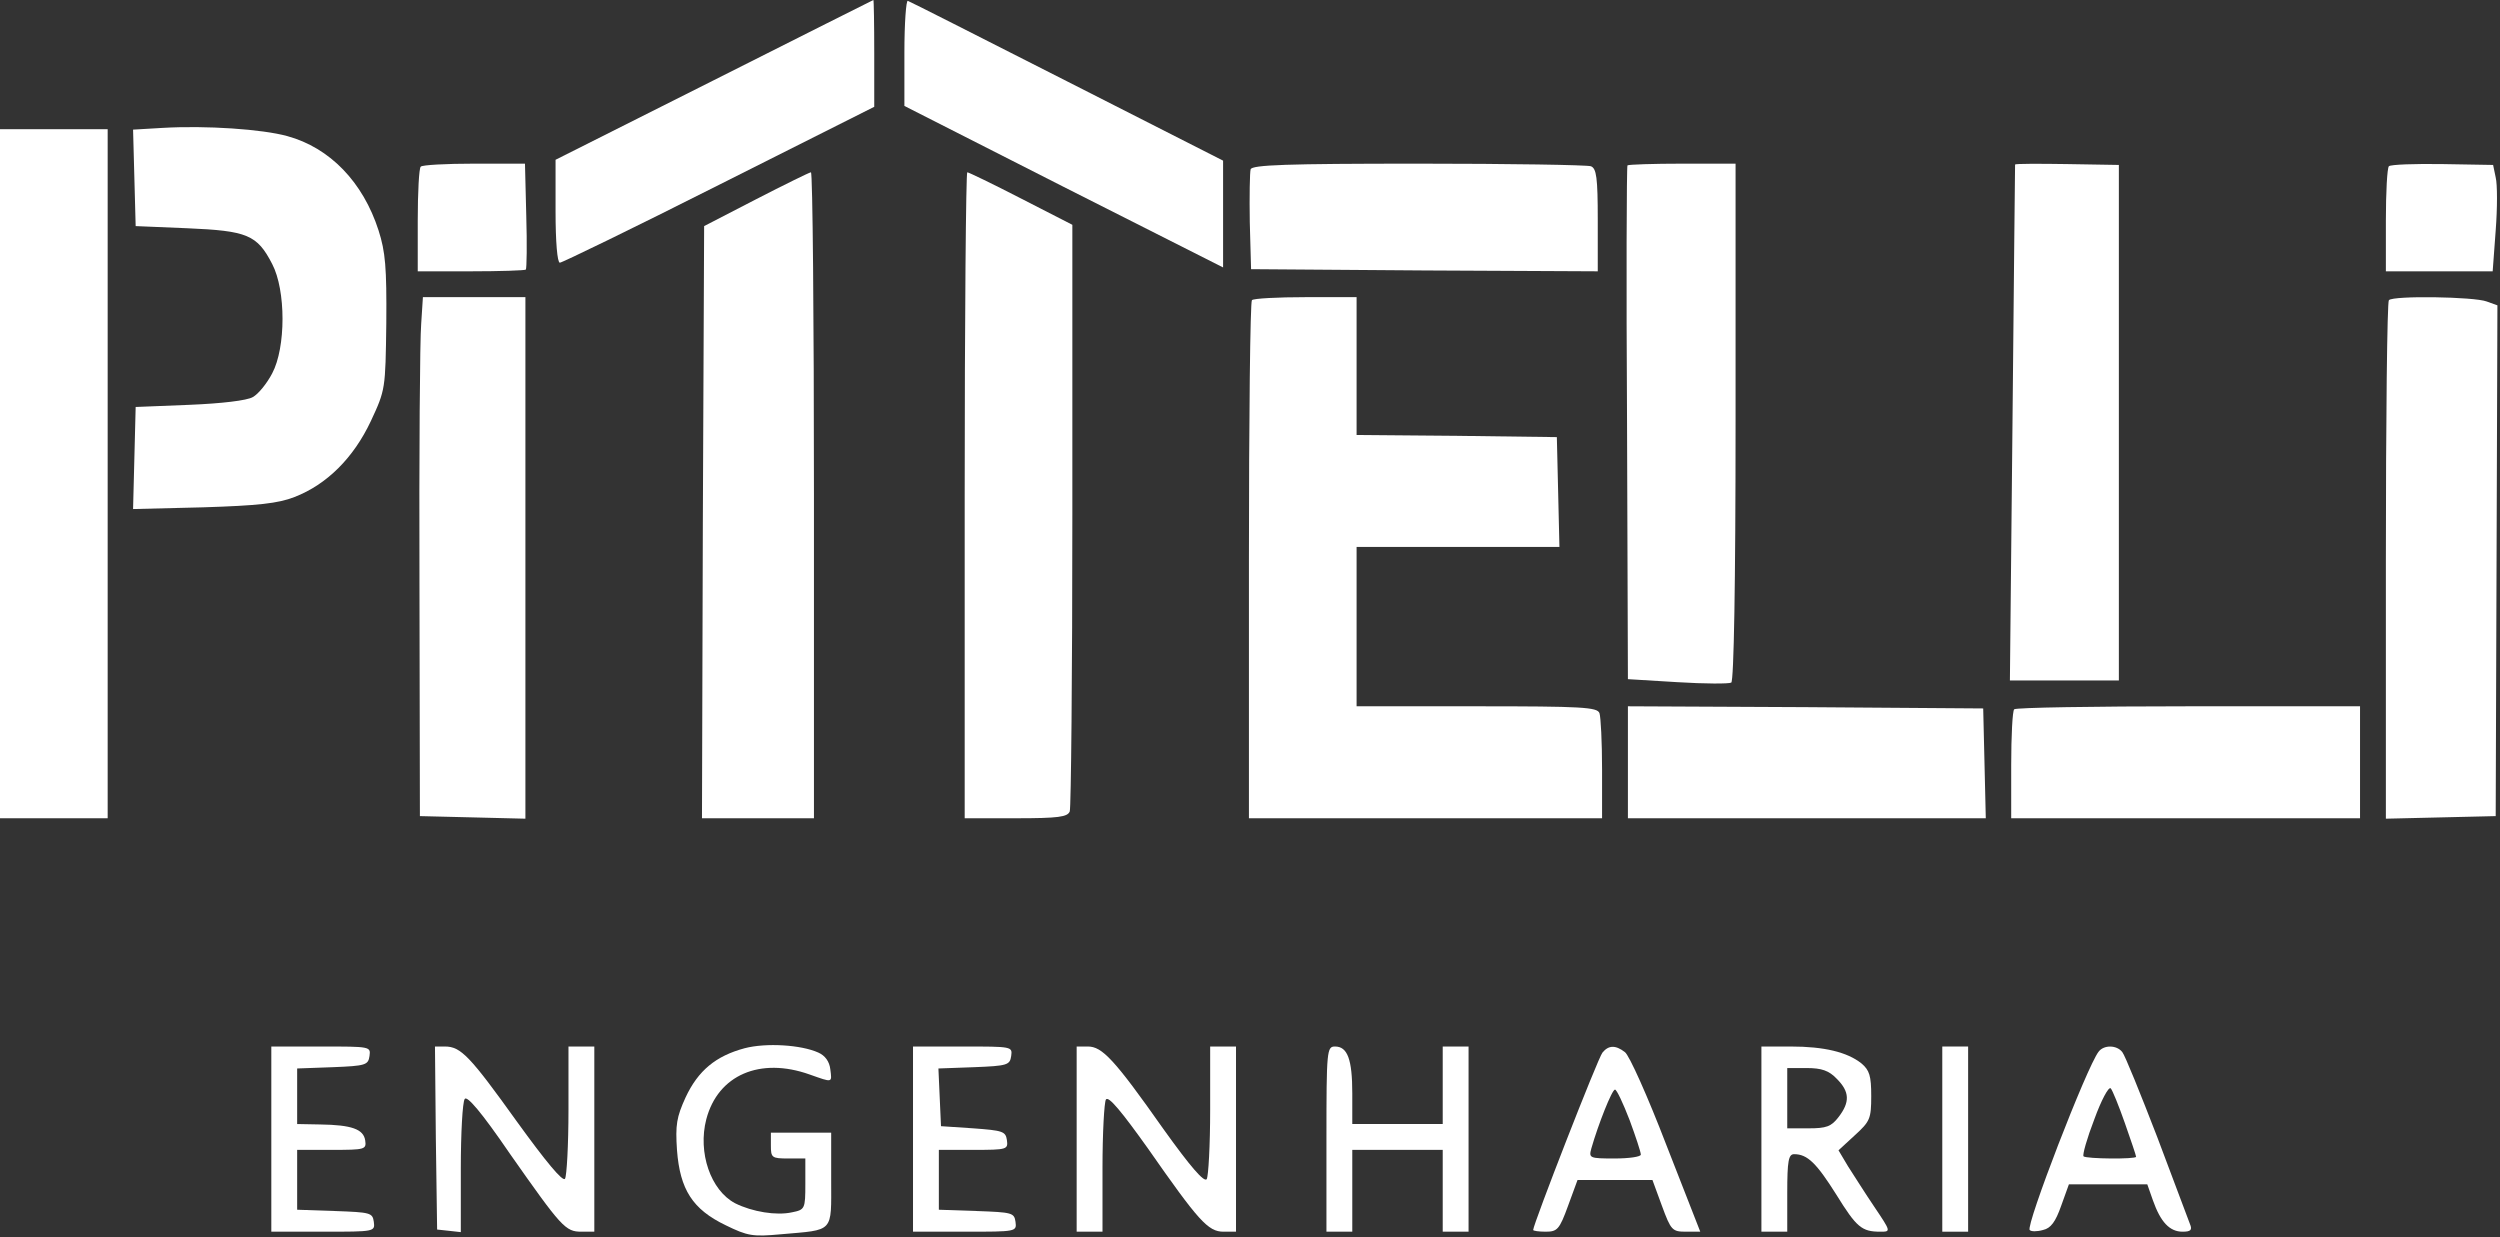
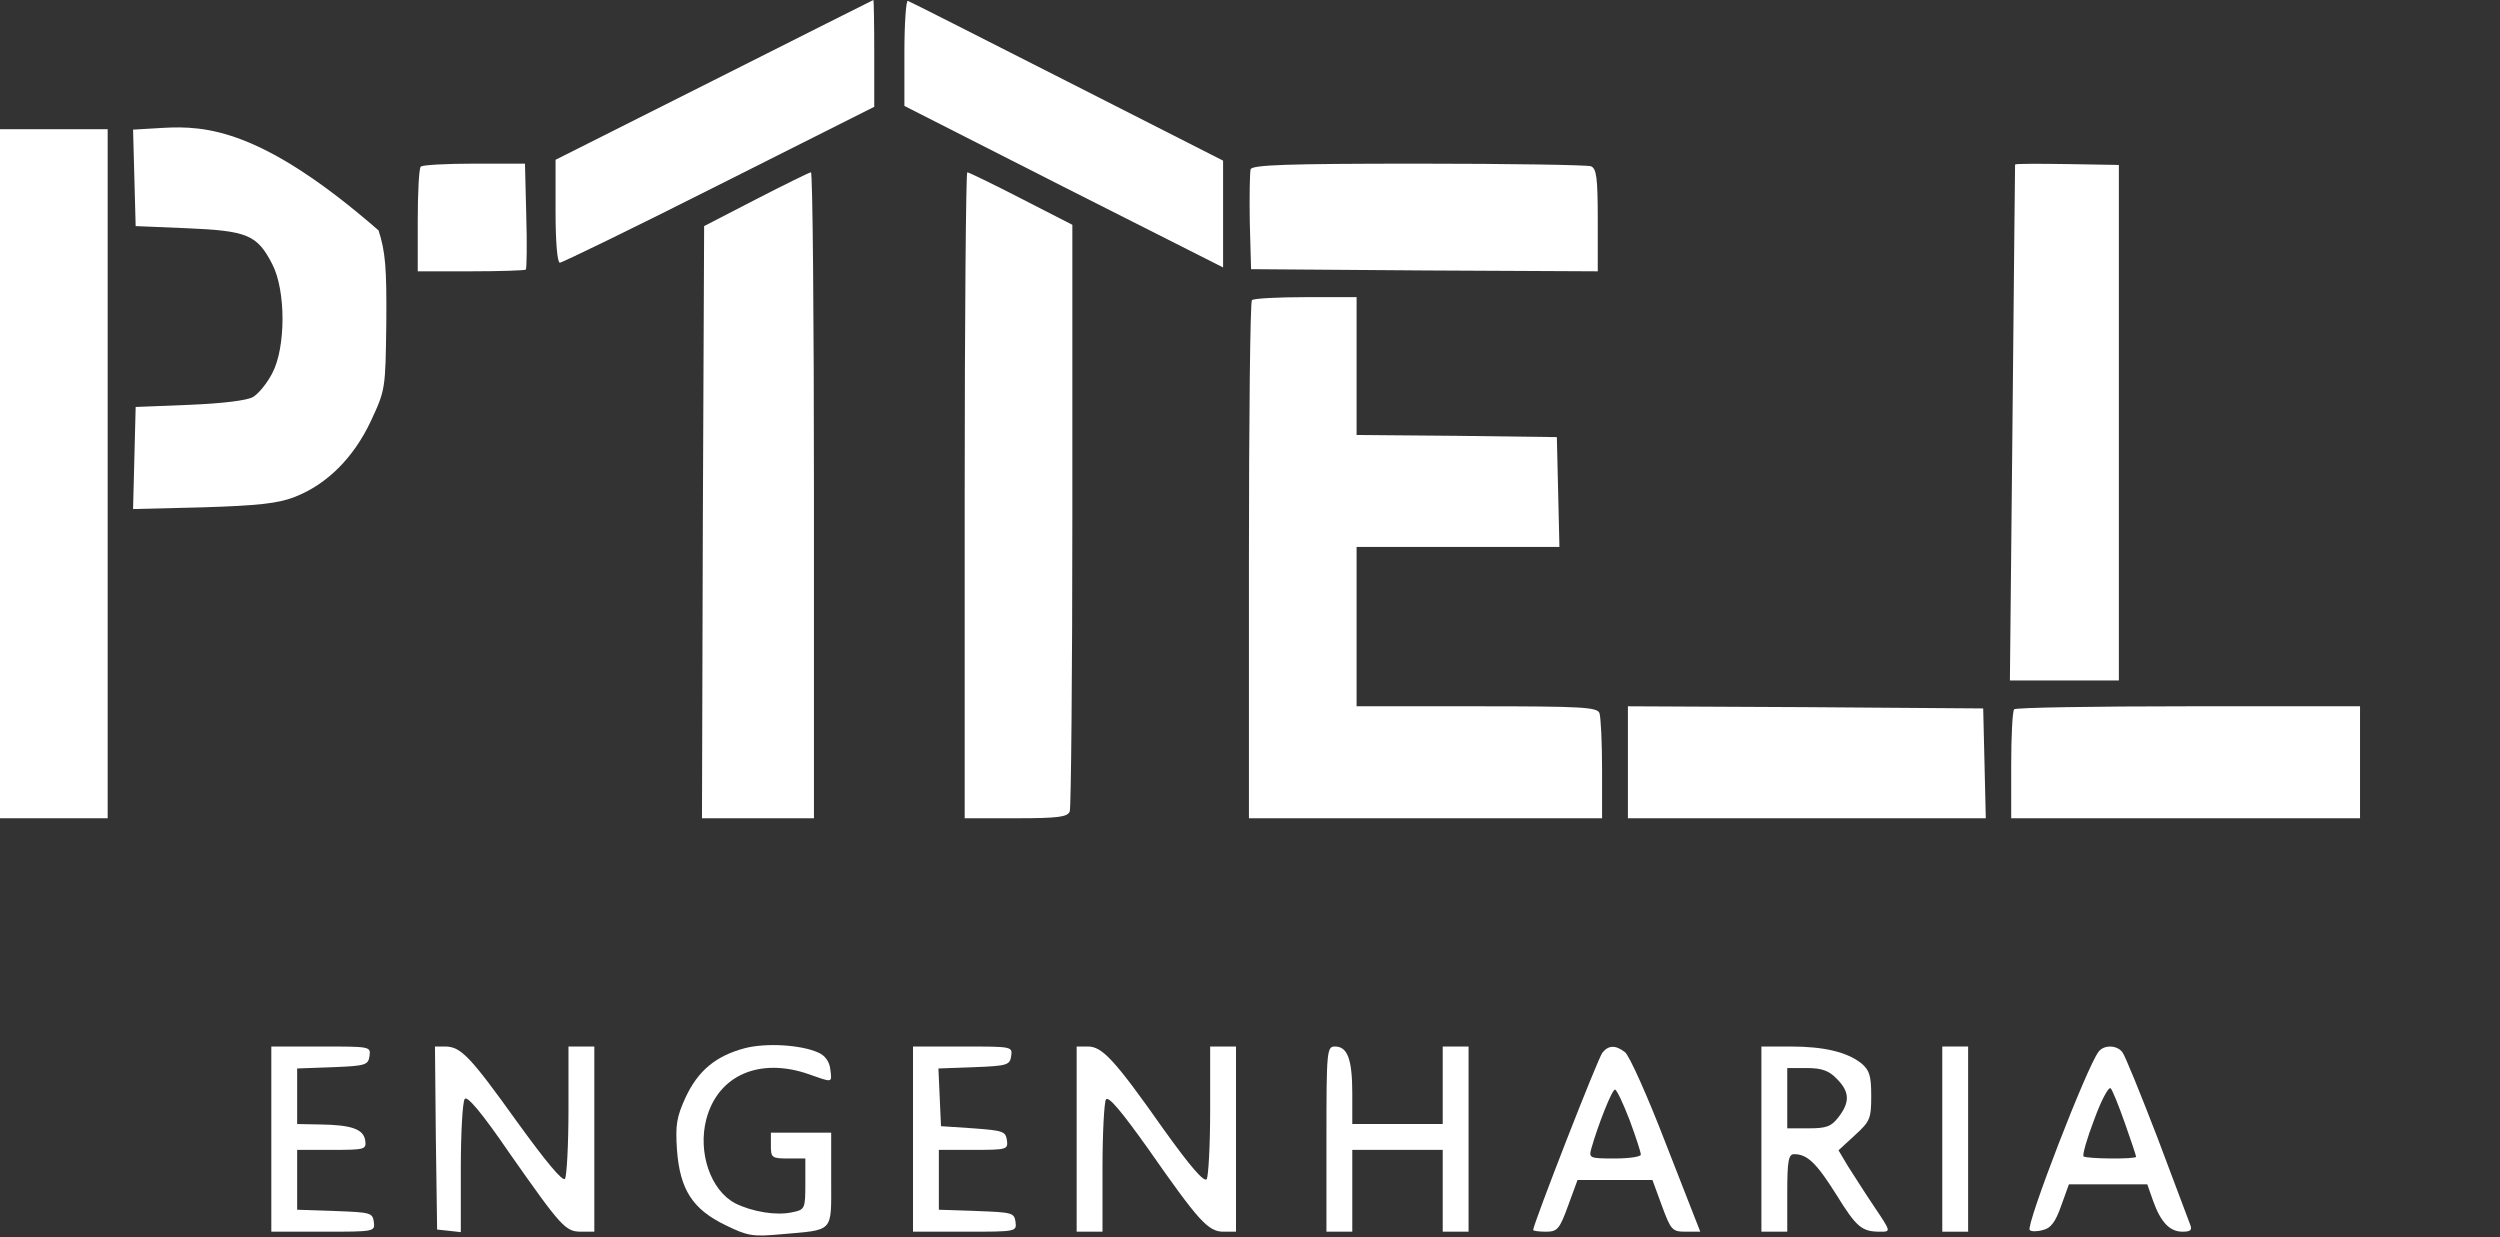
<svg xmlns="http://www.w3.org/2000/svg" width="774" height="383" viewBox="0 0 774 383" fill="none">
  <rect x="0" y="0" width="774" height="383" fill="#333333" stroke="none" />
  <path d="M221.067 24.8L172 49.467V65.333C172 74.8 172.533 81.333 173.333 81.333C174 81.333 196.267 70.533 222.667 57.2L270.667 33.067V16.533C270.667 7.467 270.533 3.64482e-05 270.4 3.64482e-05C270.133 0.133 248 11.2 221.067 24.8Z" fill="white" />
  <path d="M280 16.267V32.8L329.333 57.867L378.667 82.8V66.267V49.733L330.4 25.2C303.867 11.733 281.6 0.4 281.067 0.267C280.533 4.45098e-05 280 7.2 280 16.267Z" fill="white" />
-   <path d="M50.267 39.6L41.2 40.133L41.6 55.067L42 70L58 70.667C76.533 71.467 79.6 72.667 84.267 81.733C88.533 89.867 88.533 107.6 84.267 115.6C82.667 118.667 80 122 78.267 122.933C76.533 124 68.533 124.933 58.667 125.333L42 126L41.6 141.867L41.2 157.6L62.933 157.067C79.867 156.533 86.133 155.867 91.2 153.867C101.2 150 109.467 141.733 114.8 130.4C119.333 120.667 119.333 120.533 119.6 100C119.733 82.8 119.333 78 117.2 71.333C112.4 56.4 102.133 45.733 88.933 42.133C81.2 40 63.867 38.8 50.267 39.6Z" fill="white" />
+   <path d="M50.267 39.6L41.2 40.133L41.6 55.067L42 70L58 70.667C76.533 71.467 79.6 72.667 84.267 81.733C88.533 89.867 88.533 107.6 84.267 115.6C82.667 118.667 80 122 78.267 122.933C76.533 124 68.533 124.933 58.667 125.333L42 126L41.6 141.867L41.2 157.6L62.933 157.067C79.867 156.533 86.133 155.867 91.2 153.867C101.2 150 109.467 141.733 114.8 130.4C119.333 120.667 119.333 120.533 119.6 100C119.733 82.8 119.333 78 117.2 71.333C81.2 40 63.867 38.8 50.267 39.6Z" fill="white" />
  <path d="M0 146.667V253.333H16.667H33.333V146.667V40H16.667H0V146.667Z" fill="white" />
  <path d="M130.267 51.6C129.733 52 129.333 59.6 129.333 68.267V84H145.733C154.8 84 162.533 83.734 162.8 83.467C163.067 83.2 163.2 75.6 162.933 66.8L162.533 50.667H146.8C138.133 50.667 130.667 51.067 130.267 51.6Z" fill="white" />
  <path d="M387.2 52.4C386.933 53.334 386.8 60.667 386.933 68.8L387.333 83.334L441.067 83.734L494.667 84V68.133C494.667 54.934 494.267 52.133 492.533 51.467C491.333 51.067 467.333 50.667 439.2 50.667C398 50.667 387.733 51.067 387.2 52.4Z" fill="white" />
-   <path d="M503.867 51.2C503.6 51.467 503.467 87.467 503.733 131.067L504 210.267L519.333 211.2C527.867 211.733 535.333 211.733 536 211.333C536.8 210.8 537.333 180.933 537.333 130.533V50.667H520.933C511.867 50.667 504.133 50.933 503.867 51.2Z" fill="white" />
  <path d="M623.867 50.933C623.867 51.2 623.467 87.2 623.067 130.933L622.267 210.667H639.2H656V130.933V51.067L640 50.8C631.2 50.667 624 50.667 623.867 50.933Z" fill="white" />
-   <path d="M739.6 51.467C739.067 52 738.667 59.6 738.667 68.267V84H755.2H771.733L772.667 71.334C773.2 64.4 773.2 57.067 772.667 54.934L771.867 51.067L756.267 50.8C747.6 50.667 740.133 50.934 739.6 51.467Z" fill="white" />
  <path d="M234 61.733L218 70L217.6 161.6L217.333 253.333H234.667H252V153.333C252 98.267 251.6 53.333 251.067 53.333C250.4 53.467 242.8 57.2 234 61.733Z" fill="white" />
  <path d="M298.667 153.333V253.333H314.533C327.733 253.333 330.533 252.933 331.2 251.2C331.6 250 332 208.667 332 159.333V69.6L316.133 61.467C307.333 56.933 299.867 53.333 299.467 53.333C299.067 53.333 298.667 98.267 298.667 153.333Z" fill="white" />
-   <path d="M130.4 100.267C130 104.933 129.733 141.067 129.867 180.667L130 252.667L146.4 253.067L162.667 253.467V172.667V92H146.8H130.933L130.4 100.267Z" fill="white" />
  <path d="M387.6 92.933C387.067 93.333 386.667 129.733 386.667 173.6V253.333H441.333H496V238.133C496 229.733 495.6 222 495.2 220.8C494.533 218.933 489.867 218.667 457.2 218.667H420V194V169.333H451.333H482.8L482.4 152.267L482 135.333L451.067 134.933L420 134.667V113.333V92H404.267C395.6 92 388 92.4 387.6 92.933Z" fill="white" />
-   <path d="M739.6 92.933C739.067 93.334 738.667 129.733 738.667 173.6V253.467L755.733 253.067L772.667 252.667L772.933 173.6L773.2 94.534L769.867 93.334C766 91.867 740.933 91.467 739.6 92.933Z" fill="white" />
  <path d="M504 236V253.333H559.333H614.8L614.4 236.267L614 219.333L559.067 218.933L504 218.667V236Z" fill="white" />
  <path d="M623.6 219.6C623.067 220 622.667 227.867 622.667 236.933V253.333H676.667H730.667V236V218.667H677.6C648.4 218.667 624 219.067 623.6 219.6Z" fill="white" />
  <path d="M230.533 324.533C221.6 326.933 216.133 331.467 212.267 339.733C209.467 345.867 209.067 348.267 209.6 356.133C210.533 368.267 214.4 374.4 224.667 379.333C231.467 382.667 233.067 382.933 241.733 382.133C258.4 380.667 257.333 381.867 257.333 365.2V350.667H248H238.667V354.667C238.667 358.4 238.933 358.667 244 358.667H249.333V366.533C249.333 374.267 249.2 374.533 245.2 375.333C240.4 376.4 232.933 375.2 227.6 372.533C220 368.533 216 356.8 218.667 346.533C222.267 332.8 235.333 327.2 250.667 332.667C257.867 335.2 257.6 335.333 257.067 331.067C256.8 328.667 255.467 326.8 253.333 325.867C248 323.467 237.2 322.8 230.533 324.533Z" fill="white" />
  <path d="M84 352.667V381.333H100.133C116 381.333 116.133 381.333 115.733 378.267C115.333 375.467 114.667 375.333 103.733 374.933L92 374.533V365.333V356H102.8C113.067 356 113.467 355.867 113.067 353.067C112.533 349.6 108.933 348.267 99.067 348.133L92 348V339.333V330.8L103.067 330.4C113.2 330 114 329.733 114.4 326.933C114.8 324 114.667 324 99.467 324H84V352.667Z" fill="white" />
  <path d="M134.933 352.267L135.333 380.667L139.067 381.067L142.667 381.467V361.733C142.667 350.933 143.2 341.2 143.867 340.267C144.533 339.067 148.933 344.133 157.867 357.2C173.867 380 175.067 381.333 180 381.333H184V352.667V324H180H176V343.6C176 354.533 175.467 364 174.933 364.933C174.267 366 169.067 359.733 160 347.2C145.467 326.933 142.667 324 137.733 324H134.667L134.933 352.267Z" fill="white" />
  <path d="M282.667 352.667V381.333H298.8C314.667 381.333 314.8 381.333 314.4 378.267C314 375.467 313.333 375.333 302.4 374.933L290.667 374.533V365.333V356H301.467C311.867 356 312.133 355.867 311.733 352.933C311.333 350.267 310.4 350 301.333 349.333L291.333 348.667L290.933 339.733L290.533 330.8L301.6 330.4C311.867 330 312.667 329.733 313.067 326.933C313.467 324 313.333 324 298.133 324H282.667V352.667Z" fill="white" />
  <path d="M333.333 352.667V381.333H337.333H341.333V361.6C341.333 350.8 341.867 341.2 342.4 340.4C343.2 339.2 347.333 344.267 355.333 355.467C371.067 378 374 381.333 378.8 381.333H382.667V352.667V324H378.667H374.667V343.6C374.667 354.533 374.133 364.133 373.6 365.067C372.8 366.133 368.533 361.2 360.133 349.467C344.933 327.867 341.2 324 336.8 324H333.333V352.667Z" fill="white" />
  <path d="M410.667 352.667V381.333H414.667H418.667V368.667V356H432.667H446.667V368.667V381.333H450.667H454.667V352.667V324H450.667H446.667V336V348H432.667H418.667V338.533C418.667 328 417.2 324 413.333 324C410.8 324 410.667 325.067 410.667 352.667Z" fill="white" />
  <path d="M496.133 325.867C494.8 327.333 474.667 379.067 474.667 380.8C474.667 381.067 476.4 381.333 478.533 381.333C482.133 381.333 482.8 380.667 485.467 373.333L488.4 365.333H500H511.6L514.533 373.333C517.333 380.933 517.733 381.333 522 381.333H526.4L515.867 354.4C510.133 339.467 504.4 326.667 503.067 325.733C500.133 323.467 498 323.6 496.133 325.867ZM504.533 346.8C506.4 351.867 508 356.667 508 357.467C508 358.133 504.4 358.667 499.867 358.667C492.133 358.667 491.867 358.533 492.667 355.6C494.8 348.133 499.067 337.333 500 337.333C500.533 337.333 502.533 341.6 504.533 346.8Z" fill="white" />
  <path d="M545.333 352.667V381.333H549.333H553.333V369.333C553.333 359.333 553.733 357.333 555.467 357.333C559.6 357.333 562.4 360.133 568.533 369.867C574.8 380 576.4 381.333 582.133 381.333C585.467 381.333 585.467 381.333 580.267 373.6C577.467 369.467 573.867 363.733 572.133 361.067L569.2 356.133L574.267 351.467C578.933 347.2 579.333 346.4 579.333 339.333C579.333 333.067 578.8 331.333 576.267 329.2C571.867 325.733 564.8 324 554.4 324H545.333V352.667ZM568.667 334C572.667 338 572.8 341.2 569.2 345.867C566.933 348.8 565.467 349.333 559.867 349.333H553.333V340V330.667H559.333C564 330.667 566.267 331.467 568.667 334Z" fill="white" />
  <path d="M601.333 352.667V381.333H605.333H609.333V352.667V324H605.333H601.333V352.667Z" fill="white" />
  <path d="M649.733 325.6C646.133 330.133 627.067 379.6 628.4 380.8C628.8 381.333 630.667 381.333 632.533 380.8C634.933 380.267 636.4 378.267 638.133 373.333L640.533 366.667H652.667H664.8L666.533 371.6C668.933 378.4 671.733 381.333 675.733 381.333C678.267 381.333 678.8 380.8 678 378.933C677.6 377.733 672.933 365.6 667.867 352C662.667 338.533 657.867 326.667 657.067 325.733C655.333 323.467 651.333 323.467 649.733 325.6ZM657.867 347.733C659.733 353.067 661.333 357.733 661.333 358.133C661.333 358.933 645.867 358.8 645.067 358C644.667 357.6 646.133 352.4 648.4 346.533C650.533 340.667 652.8 336.4 653.467 336.933C654 337.467 656 342.4 657.867 347.733Z" fill="white" />
</svg>